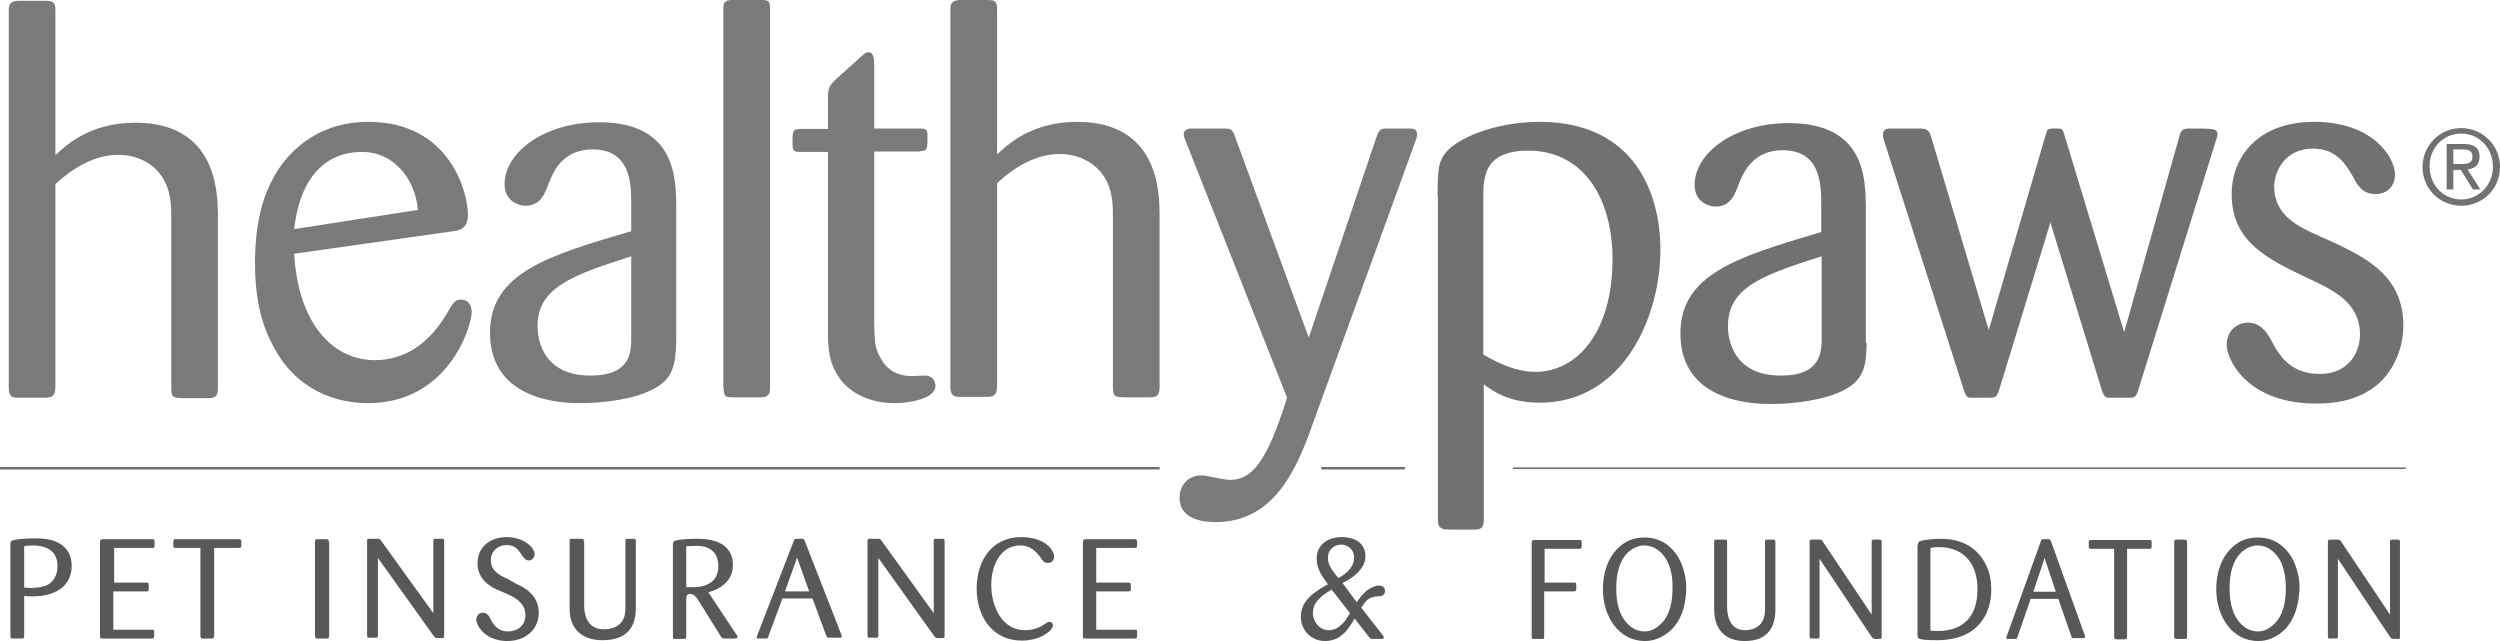
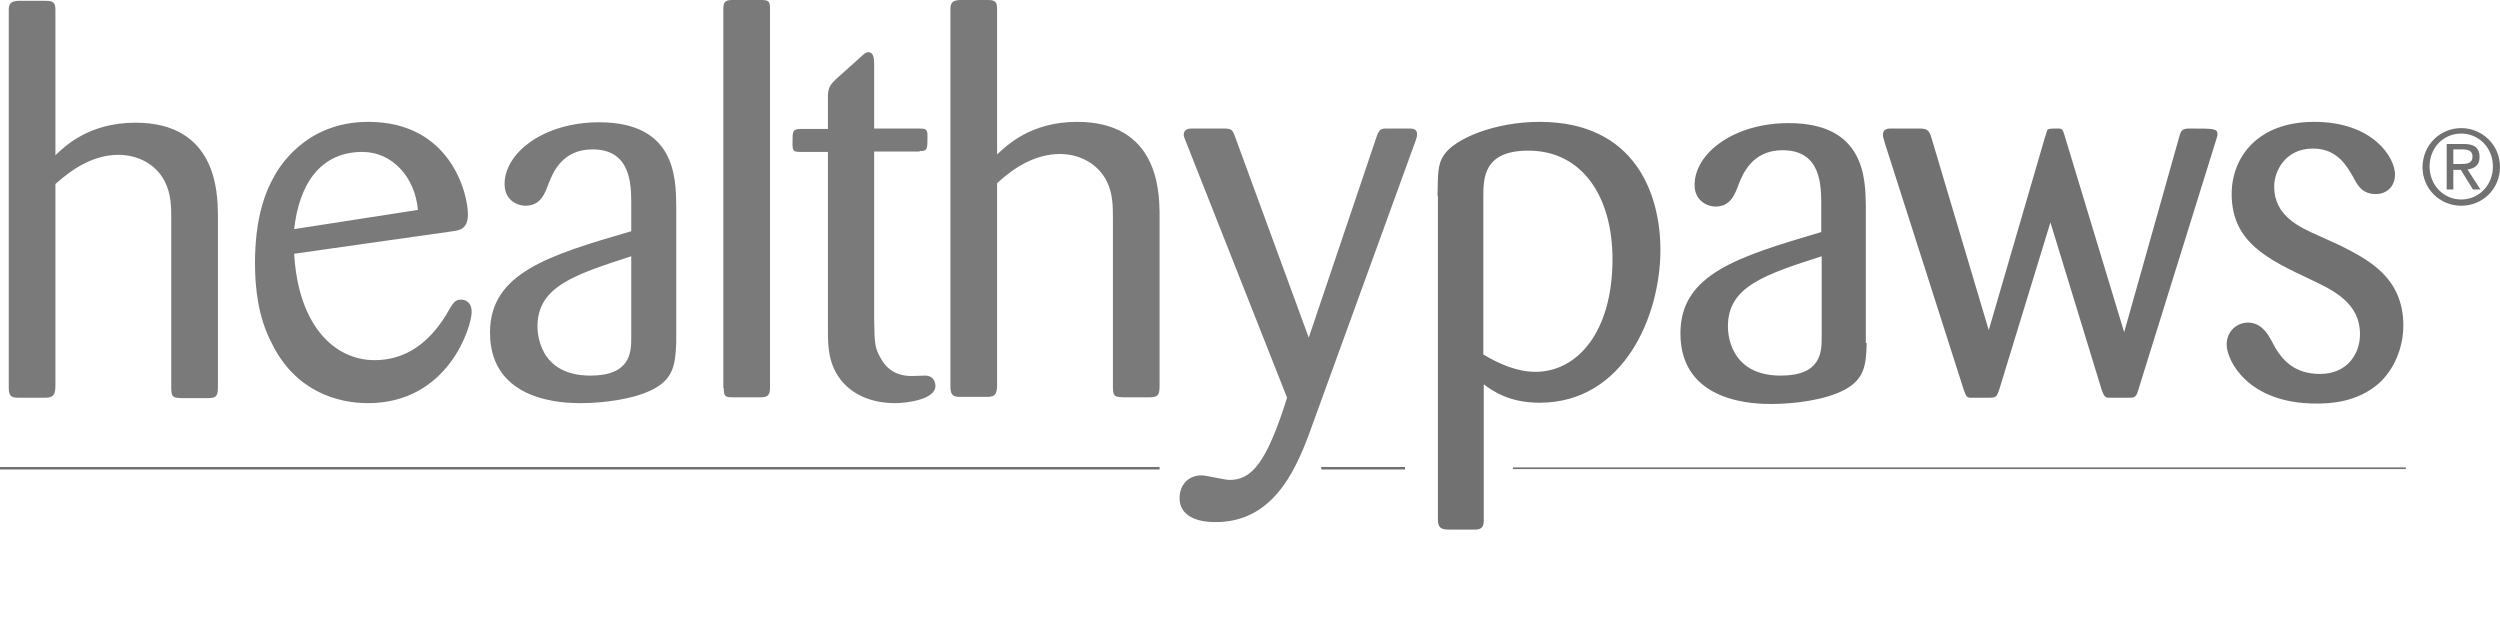
<svg xmlns="http://www.w3.org/2000/svg" width="78" height="20" viewBox="0 0 78 20" fill="none">
  <path d="M5.343 6.823C5.343 6.484 5.343 6.042 5.135 5.651C4.875 5.143 4.329 4.831 3.692 4.831C2.951 4.831 2.288 5.234 1.729 5.742V12.018C1.729 12.305 1.677 12.409 1.417 12.409H0.559C0.312 12.409 0.273 12.318 0.273 12.07V0.312C0.273 0.117 0.338 0.039 0.559 0.026H1.417C1.664 0.026 1.729 0.078 1.729 0.312V4.844C2.015 4.57 2.769 3.828 4.225 3.828C6.747 3.828 6.786 5.99 6.799 6.654V12.031C6.799 12.318 6.786 12.422 6.487 12.422H5.681C5.408 12.409 5.343 12.409 5.343 12.096V6.823ZM14.131 7.214C14.326 7.188 14.599 7.148 14.599 6.693C14.599 6.029 14.053 3.802 11.492 3.802C9.503 3.802 8.671 5.26 8.502 5.599C8.177 6.198 7.956 7.044 7.956 8.203C7.956 8.971 8.047 9.883 8.476 10.703C9.204 12.2 10.517 12.578 11.479 12.578C14.001 12.578 14.716 10.169 14.716 9.74C14.716 9.401 14.495 9.349 14.391 9.349C14.196 9.349 14.144 9.427 13.923 9.818C13.39 10.69 12.662 11.237 11.687 11.237C10.452 11.237 9.308 10.182 9.178 7.917L14.131 7.214ZM9.178 7.148C9.334 5.742 9.997 4.74 11.31 4.74C12.233 4.74 12.948 5.521 13.039 6.549L9.178 7.148ZM21.099 6.406C21.086 5.547 21.073 3.815 18.694 3.815C16.965 3.815 15.743 4.766 15.743 5.742C15.743 6.263 16.159 6.419 16.393 6.419C16.874 6.419 17.004 6.029 17.121 5.716C17.251 5.391 17.537 4.661 18.486 4.661C19.695 4.661 19.695 5.768 19.695 6.393V7.214C17.108 7.969 15.288 8.516 15.288 10.378C15.288 12.578 17.68 12.578 18.122 12.578C18.811 12.578 19.786 12.461 20.397 12.135C20.995 11.81 21.073 11.406 21.099 10.677V6.406ZM19.695 10.534C19.695 10.977 19.682 11.719 18.421 11.719C16.77 11.719 16.77 10.312 16.77 10.182C16.77 8.932 17.94 8.568 19.695 7.995V10.534ZM22.581 12.109C22.581 12.383 22.633 12.396 22.893 12.396H23.712C23.92 12.396 24.024 12.357 24.024 12.109V0.26C24.024 0.013 23.959 0 23.712 0H22.893C22.685 0 22.568 0.013 22.568 0.26V12.109H22.581ZM28.691 4.714C28.938 4.714 28.938 4.661 28.938 4.232C28.938 4.023 28.873 4.01 28.678 4.01H27.274V2.031C27.274 1.836 27.261 1.628 27.092 1.628C27.04 1.628 26.975 1.654 26.819 1.81L26.078 2.474C25.883 2.669 25.831 2.747 25.831 3.047V4.023H24.973C24.726 4.036 24.726 4.076 24.726 4.492C24.726 4.714 24.765 4.74 24.973 4.74H25.831V10.3C25.831 10.807 25.844 11.341 26.221 11.836C26.559 12.279 27.144 12.578 27.924 12.578C28.301 12.578 29.185 12.461 29.185 12.044C29.185 11.953 29.146 11.719 28.86 11.719C28.795 11.719 28.509 11.732 28.444 11.732C27.963 11.732 27.651 11.51 27.469 11.159C27.287 10.846 27.287 10.677 27.274 9.987V4.727H28.691V4.714ZM34.723 12.07C34.723 12.383 34.788 12.383 35.061 12.396H35.867C36.153 12.396 36.179 12.305 36.179 12.005V6.628C36.166 5.964 36.127 3.802 33.605 3.802C32.149 3.802 31.408 4.544 31.109 4.818V0.286C31.109 0.039 31.044 0 30.797 0H29.939C29.718 0.013 29.653 0.091 29.653 0.286V12.044C29.653 12.292 29.705 12.383 29.939 12.383H30.797C31.057 12.383 31.109 12.292 31.109 11.992V5.716C31.655 5.208 32.318 4.805 33.072 4.805C33.709 4.805 34.255 5.13 34.515 5.625C34.723 6.016 34.723 6.445 34.723 6.797V12.07ZM44.135 4.479C44.213 4.271 44.213 4.232 44.213 4.193C44.213 4.049 44.122 4.01 43.992 4.01H43.199C43.069 4.023 43.017 4.062 42.939 4.297L40.833 10.534L38.545 4.297C38.454 4.036 38.428 4.01 38.168 4.01H37.219C37.141 4.01 36.933 3.997 36.933 4.206C36.933 4.258 36.946 4.284 37.024 4.479L40.157 12.409C39.52 14.44 39.052 14.974 38.363 14.974C38.22 14.974 37.622 14.831 37.492 14.831C37.05 14.831 36.803 15.156 36.803 15.534C36.803 16.289 37.739 16.289 37.934 16.289C39.663 16.289 40.378 14.779 40.833 13.568L44.135 4.479Z" fill="#7A7A7A" />
  <path d="M44.85 6.107C44.863 5.378 44.863 5.117 45.045 4.844C45.383 4.323 46.644 3.802 48.035 3.802C51.025 3.802 51.805 6.068 51.805 7.799C51.805 9.844 50.674 12.565 48.035 12.565C47.099 12.565 46.592 12.213 46.293 11.992V16.237C46.293 16.419 46.241 16.523 46.02 16.523H45.214C44.967 16.523 44.863 16.471 44.863 16.211V6.107H44.85ZM46.293 11.068C46.774 11.354 47.333 11.601 47.905 11.601C49.218 11.601 50.31 10.351 50.31 8.086C50.31 6.146 49.374 4.7 47.684 4.7C46.28 4.7 46.28 5.56 46.28 6.159V11.068H46.293ZM58.24 10.703C58.227 11.432 58.149 11.836 57.551 12.161C56.94 12.487 55.965 12.604 55.263 12.604C54.821 12.604 52.429 12.604 52.429 10.404C52.429 8.542 54.236 8.008 56.823 7.24V6.419C56.823 5.781 56.823 4.687 55.614 4.687C54.678 4.687 54.379 5.417 54.249 5.742C54.132 6.055 54.002 6.445 53.521 6.445C53.3 6.445 52.871 6.289 52.871 5.768C52.871 4.792 54.08 3.841 55.809 3.841C58.188 3.841 58.201 5.573 58.214 6.432V10.703H58.24ZM56.836 7.995C55.068 8.568 53.911 8.932 53.911 10.182C53.911 10.312 53.911 11.719 55.562 11.719C56.823 11.719 56.836 10.976 56.836 10.534V7.995ZM65.572 12.161C65.637 12.357 65.689 12.409 65.793 12.409H66.469C66.625 12.409 66.664 12.344 66.716 12.161L69.108 4.479C69.173 4.271 69.186 4.232 69.186 4.193C69.186 4.01 69.082 4.01 68.315 4.01C68.068 4.01 68.042 4.075 67.977 4.323L66.274 10.365L64.428 4.271C64.363 4.049 64.35 4.01 64.22 4.01C63.973 4.01 63.895 4.01 63.869 4.075C63.856 4.128 63.804 4.284 63.791 4.323L62.049 10.3L60.268 4.323C60.19 4.062 60.138 4.01 59.878 4.01H58.994C58.916 4.01 58.747 4.01 58.747 4.206C58.747 4.271 58.76 4.297 58.812 4.479L61.269 12.161C61.334 12.344 61.36 12.409 61.477 12.409H62.049C62.257 12.409 62.296 12.396 62.374 12.161L63.973 6.94L65.572 12.161ZM72.319 7.344C71.734 7.083 70.954 6.732 70.954 5.82C70.954 5.352 71.292 4.635 72.163 4.635C72.943 4.635 73.229 5.208 73.411 5.508C73.554 5.781 73.697 6.055 74.126 6.055C74.451 6.055 74.724 5.833 74.724 5.443C74.724 4.922 74.048 3.802 72.202 3.802C70.434 3.802 69.628 4.909 69.628 6.055C69.628 7.552 70.746 8.086 72.072 8.711C72.787 9.049 73.632 9.44 73.632 10.43C73.632 11.029 73.242 11.667 72.384 11.667C71.565 11.667 71.214 11.211 70.993 10.859C70.902 10.677 70.837 10.573 70.785 10.482C70.694 10.338 70.499 10.065 70.135 10.065C69.81 10.065 69.472 10.312 69.472 10.755C69.472 11.224 70.109 12.591 72.267 12.591C72.67 12.591 73.541 12.565 74.23 11.953C74.711 11.51 74.984 10.833 74.984 10.156C74.984 8.633 73.853 8.086 73.008 7.656L72.319 7.344ZM76.791 3.997C77.441 3.997 78 4.518 78 5.208C78 5.898 77.454 6.419 76.791 6.419C76.128 6.419 75.582 5.898 75.582 5.208C75.595 4.505 76.141 3.997 76.791 3.997ZM76.791 6.224C77.337 6.224 77.779 5.781 77.779 5.195C77.779 4.609 77.337 4.167 76.791 4.167C76.232 4.167 75.803 4.609 75.803 5.195C75.803 5.781 76.245 6.224 76.791 6.224ZM76.336 4.492H76.869C77.207 4.492 77.363 4.622 77.363 4.896C77.363 5.156 77.207 5.26 76.986 5.286L77.389 5.911H77.155L76.778 5.299H76.544V5.911H76.336V4.492ZM76.544 5.117H76.765C76.96 5.117 77.142 5.104 77.142 4.883C77.142 4.687 76.973 4.661 76.83 4.661H76.544V5.117Z" fill="#727171" />
-   <path d="M0.754 19.844C0.754 19.909 0.741 19.922 0.676 19.922H0.403C0.338 19.922 0.325 19.909 0.325 19.844V16.966C0.325 16.888 0.351 16.875 0.429 16.849C0.598 16.81 0.871 16.797 1.131 16.797C1.404 16.797 1.872 16.836 2.106 17.188C2.171 17.279 2.236 17.435 2.236 17.656C2.236 18.177 1.872 18.607 1.001 18.607C0.91 18.607 0.845 18.607 0.754 18.594V19.844ZM0.754 18.333C0.819 18.333 0.845 18.346 0.962 18.346C0.962 18.346 1.313 18.346 1.495 18.242C1.742 18.099 1.794 17.838 1.794 17.656C1.794 17.148 1.391 17.018 1.014 17.018C0.897 17.018 0.793 17.031 0.754 17.044V18.333ZM3.562 17.096H4.758C4.81 17.096 4.823 17.083 4.823 17.018V16.888C4.823 16.823 4.784 16.823 4.745 16.823H3.211C3.133 16.823 3.12 16.862 3.12 16.927V19.844C3.12 19.922 3.146 19.922 3.211 19.922H4.732C4.797 19.922 4.81 19.909 4.81 19.844V19.713C4.81 19.648 4.797 19.648 4.745 19.648H3.536V18.451H4.563C4.628 18.451 4.641 18.438 4.641 18.372V18.242C4.641 18.177 4.602 18.177 4.563 18.177H3.562V17.096ZM6.682 17.096H7.449C7.514 17.096 7.527 17.083 7.527 17.018V16.888C7.527 16.849 7.514 16.823 7.462 16.823H5.486C5.408 16.823 5.408 16.849 5.408 16.901V17.018C5.408 17.083 5.421 17.096 5.486 17.096H6.253V19.831C6.253 19.909 6.279 19.922 6.344 19.922H6.604C6.669 19.922 6.682 19.896 6.682 19.844V17.096ZM10.257 16.901C10.257 16.836 10.231 16.823 10.166 16.823H9.893C9.841 16.823 9.828 16.836 9.828 16.914V19.844C9.828 19.922 9.88 19.922 9.906 19.922H10.192C10.257 19.922 10.27 19.896 10.27 19.831V16.901H10.257ZM13.546 19.167L11.895 16.875C11.856 16.823 11.843 16.81 11.791 16.81H11.518C11.466 16.81 11.453 16.81 11.453 16.888V19.818C11.453 19.896 11.479 19.896 11.518 19.896H11.726C11.778 19.896 11.791 19.883 11.791 19.818V17.409L13.533 19.844C13.572 19.896 13.585 19.909 13.663 19.909H13.793C13.858 19.909 13.858 19.883 13.858 19.831V16.888C13.858 16.836 13.858 16.81 13.793 16.81H13.585C13.52 16.81 13.52 16.836 13.52 16.888V19.167H13.546ZM15.834 18.06C15.574 17.943 15.314 17.812 15.314 17.474C15.314 17.188 15.548 17.005 15.808 17.005C16.107 17.005 16.198 17.201 16.315 17.37C16.393 17.474 16.458 17.487 16.497 17.487C16.614 17.487 16.679 17.383 16.679 17.279C16.679 17.122 16.393 16.758 15.795 16.758C15.34 16.758 14.898 17.031 14.898 17.578C14.898 18.086 15.314 18.307 15.509 18.398L15.756 18.503C16.029 18.62 16.393 18.789 16.393 19.193C16.393 19.518 16.146 19.701 15.847 19.701C15.509 19.701 15.379 19.453 15.301 19.31L15.262 19.232C15.236 19.193 15.171 19.115 15.067 19.115C14.95 19.115 14.859 19.206 14.859 19.336C14.859 19.414 14.911 19.518 14.963 19.596C15.236 19.987 15.717 20 15.808 20C15.938 20 16.055 19.987 16.185 19.948C16.419 19.883 16.809 19.635 16.809 19.115C16.809 18.555 16.341 18.32 16.133 18.229L15.834 18.06ZM18.213 16.888C18.213 16.823 18.213 16.81 18.122 16.81H17.836C17.771 16.81 17.771 16.836 17.771 16.888V18.971C17.771 19.779 18.33 19.974 18.798 19.974C19.565 19.974 19.838 19.557 19.838 18.984V16.888C19.838 16.823 19.825 16.81 19.76 16.81H19.578C19.513 16.81 19.513 16.836 19.513 16.875V18.997C19.513 19.479 19.175 19.635 18.837 19.635C18.291 19.635 18.226 19.115 18.226 18.906V16.888H18.213ZM22.971 19.792C22.997 19.831 23.01 19.844 23.01 19.87C23.01 19.909 22.971 19.922 22.945 19.922H22.607C22.542 19.922 22.542 19.922 22.49 19.857L21.762 18.685C21.736 18.646 21.645 18.529 21.528 18.529C21.411 18.529 21.411 18.646 21.411 18.672V19.844C21.411 19.896 21.411 19.935 21.333 19.935H21.06C21.008 19.935 20.995 19.922 20.995 19.87V17.005C20.995 16.875 21.034 16.862 21.255 16.836C21.307 16.823 21.58 16.81 21.749 16.81C22.659 16.81 22.867 17.24 22.867 17.63C22.867 18.151 22.425 18.398 22.1 18.477L22.971 19.792ZM21.411 18.32H21.619C22.217 18.32 22.412 18.008 22.412 17.669C22.412 17.057 21.905 17.031 21.723 17.031C21.567 17.031 21.463 17.044 21.411 17.044V18.32ZM24.401 18.698L23.972 19.857C23.959 19.909 23.946 19.922 23.894 19.922H23.66C23.621 19.922 23.608 19.909 23.608 19.883C23.608 19.87 23.621 19.844 23.634 19.805L24.765 16.875C24.791 16.81 24.817 16.81 24.843 16.81H25.012C25.077 16.81 25.09 16.823 25.103 16.862L26.247 19.792C26.26 19.818 26.26 19.831 26.26 19.857C26.26 19.896 26.234 19.896 26.208 19.896H25.87C25.818 19.896 25.805 19.896 25.779 19.831L25.35 18.672H24.401V18.698ZM24.869 17.396L24.492 18.451H25.246L24.869 17.396ZM29.159 19.167L27.508 16.875C27.469 16.823 27.456 16.81 27.404 16.81H27.131C27.079 16.81 27.066 16.81 27.066 16.888V19.818C27.066 19.896 27.092 19.896 27.131 19.896H27.339C27.391 19.896 27.404 19.883 27.404 19.818V17.409L29.146 19.844C29.185 19.896 29.198 19.909 29.276 19.909H29.406C29.471 19.909 29.471 19.883 29.471 19.831V16.888C29.471 16.836 29.471 16.81 29.406 16.81H29.198C29.133 16.81 29.133 16.836 29.133 16.888V19.167H29.159ZM31.863 16.758C30.94 16.758 30.472 17.5 30.472 18.359C30.472 19.232 30.953 19.987 31.889 19.987C32.188 19.987 32.513 19.896 32.734 19.701C32.786 19.648 32.851 19.583 32.851 19.505C32.851 19.453 32.812 19.401 32.747 19.401C32.695 19.401 32.643 19.44 32.604 19.466C32.422 19.596 32.201 19.662 31.98 19.662C31.265 19.662 30.927 18.932 30.927 18.242C30.927 17.682 31.187 17.018 31.837 17.018C32.11 17.018 32.318 17.174 32.474 17.409C32.526 17.487 32.578 17.565 32.695 17.565C32.812 17.565 32.89 17.474 32.89 17.37C32.89 17.292 32.851 17.213 32.799 17.135C32.604 16.862 32.227 16.758 31.863 16.758ZM34.216 17.096H35.412C35.464 17.096 35.477 17.083 35.477 17.018V16.888C35.477 16.823 35.438 16.823 35.399 16.823H33.878C33.8 16.823 33.787 16.862 33.787 16.927V19.844C33.787 19.922 33.813 19.922 33.878 19.922H35.399C35.464 19.922 35.477 19.909 35.477 19.844V19.713C35.477 19.648 35.464 19.648 35.412 19.648H34.203V18.451H35.204C35.269 18.451 35.282 18.438 35.282 18.372V18.242C35.282 18.177 35.243 18.177 35.204 18.177H34.203V17.096H34.216ZM42.328 18.789C42.458 18.607 42.601 18.412 42.822 18.32C42.887 18.294 42.939 18.268 43.017 18.268C43.121 18.268 43.212 18.32 43.212 18.438C43.212 18.594 43.069 18.607 43.004 18.607C42.705 18.607 42.614 18.75 42.471 18.958L43.121 19.792C43.147 19.818 43.173 19.857 43.173 19.896C43.173 19.935 43.134 19.935 43.108 19.935H42.848C42.744 19.935 42.744 19.909 42.679 19.831L42.263 19.297C42.068 19.648 41.821 20 41.34 20C40.911 20 40.586 19.662 40.586 19.245C40.586 18.711 41.041 18.451 41.431 18.229C41.249 17.982 41.08 17.747 41.08 17.435C41.08 16.979 41.444 16.758 41.86 16.758C42.289 16.758 42.601 16.953 42.601 17.357C42.601 17.669 42.367 17.891 42.12 18.06C42.042 18.112 41.964 18.151 41.886 18.19L42.328 18.789ZM41.548 18.398C41.236 18.581 40.963 18.776 40.963 19.128C40.963 19.401 41.171 19.662 41.457 19.662C41.847 19.662 42.055 19.232 42.12 19.128L41.548 18.398ZM41.808 18.008C42.055 17.865 42.25 17.656 42.25 17.396C42.25 17.162 42.068 16.992 41.847 16.992C41.613 16.992 41.431 17.162 41.431 17.396C41.431 17.565 41.483 17.708 41.756 18.034L41.808 18.008ZM48.191 18.451H49.101C49.166 18.451 49.179 18.438 49.179 18.372V18.255C49.179 18.177 49.166 18.177 49.101 18.177H48.191V17.122H49.283C49.335 17.122 49.348 17.109 49.348 17.031V16.901C49.348 16.849 49.322 16.849 49.296 16.849H47.866C47.814 16.849 47.788 16.862 47.788 16.94V19.87C47.788 19.935 47.814 19.935 47.866 19.935H48.113C48.165 19.935 48.178 19.922 48.178 19.87V18.451H48.191ZM51.987 19.779C51.779 19.922 51.558 20 51.324 20C50.492 20 50.011 19.219 50.011 18.385C50.011 17.891 50.154 17.396 50.518 17.07C50.752 16.849 51.012 16.771 51.324 16.771C51.831 16.771 52.208 17.07 52.416 17.487C52.533 17.721 52.611 18.06 52.611 18.307C52.611 18.88 52.455 19.453 51.987 19.779ZM51.805 17.227C51.662 17.096 51.493 17.018 51.298 17.018C51.129 17.018 50.96 17.096 50.83 17.201C50.505 17.487 50.427 17.93 50.427 18.359C50.427 18.802 50.518 19.258 50.869 19.544C50.999 19.648 51.155 19.701 51.311 19.701C51.506 19.701 51.675 19.609 51.818 19.466C52.104 19.206 52.182 18.75 52.182 18.372C52.195 17.969 52.117 17.513 51.805 17.227ZM53.885 16.914C53.885 16.849 53.885 16.836 53.807 16.836H53.547C53.482 16.836 53.482 16.862 53.482 16.914V18.997C53.482 19.805 54.002 20 54.431 20C55.146 20 55.393 19.583 55.393 19.01V16.914C55.393 16.849 55.38 16.836 55.315 16.836H55.133C55.081 16.836 55.068 16.862 55.068 16.901V19.023C55.068 19.505 54.756 19.662 54.444 19.662C53.937 19.662 53.885 19.141 53.885 18.932V16.914ZM58.409 19.193L56.875 16.901C56.836 16.849 56.836 16.836 56.771 16.836H56.524C56.485 16.836 56.459 16.836 56.459 16.914V19.844C56.459 19.922 56.485 19.922 56.524 19.922H56.719C56.758 19.922 56.771 19.909 56.771 19.844V17.435L58.396 19.87C58.435 19.922 58.448 19.935 58.526 19.935H58.643C58.708 19.935 58.708 19.909 58.708 19.857V16.914C58.708 16.862 58.708 16.836 58.643 16.836H58.461C58.396 16.836 58.396 16.862 58.396 16.914V19.193H58.409ZM59.839 17.005C59.839 16.901 59.878 16.888 59.982 16.862C60.125 16.836 60.359 16.81 60.541 16.81C61.451 16.81 61.88 17.318 62.049 17.838C62.127 18.086 62.127 18.333 62.127 18.412C62.127 19.102 61.75 19.974 60.437 19.974C60.359 19.974 60.099 19.974 59.956 19.948C59.852 19.935 59.826 19.896 59.826 19.831V17.005H59.839ZM60.242 19.674C60.333 19.688 60.424 19.688 60.45 19.688C61.217 19.688 61.698 19.271 61.698 18.385C61.698 17.565 61.256 17.07 60.489 17.07C60.372 17.07 60.307 17.083 60.229 17.096V19.674H60.242ZM63.349 18.711L62.946 19.87C62.933 19.922 62.92 19.935 62.868 19.935H62.647C62.608 19.935 62.595 19.922 62.595 19.896C62.595 19.883 62.608 19.857 62.621 19.818L63.674 16.888C63.7 16.823 63.713 16.823 63.739 16.823H63.895C63.96 16.823 63.96 16.836 63.986 16.875L65.039 19.805C65.052 19.831 65.052 19.844 65.052 19.87C65.052 19.909 65.026 19.909 65.013 19.909H64.701C64.649 19.909 64.636 19.909 64.623 19.844L64.22 18.685H63.349V18.711ZM63.791 17.409L63.44 18.463H64.142L63.791 17.409ZM66.352 17.122H67.067C67.119 17.122 67.132 17.109 67.132 17.044V16.914C67.132 16.875 67.119 16.849 67.08 16.849H65.247C65.169 16.849 65.169 16.875 65.169 16.927V17.044C65.169 17.109 65.182 17.122 65.247 17.122H65.962V19.857C65.962 19.935 65.988 19.948 66.053 19.948H66.287C66.352 19.948 66.365 19.922 66.365 19.87V17.122H66.352ZM68.237 16.914C68.237 16.849 68.211 16.836 68.159 16.836H67.899C67.86 16.836 67.834 16.849 67.834 16.927V19.857C67.834 19.935 67.886 19.935 67.912 19.935H68.172C68.237 19.935 68.237 19.909 68.237 19.844V16.914ZM71.123 19.779C70.915 19.922 70.694 20 70.46 20C69.628 20 69.147 19.219 69.147 18.385C69.147 17.891 69.29 17.396 69.654 17.07C69.888 16.849 70.148 16.771 70.46 16.771C70.967 16.771 71.344 17.07 71.552 17.487C71.669 17.721 71.747 18.06 71.747 18.307C71.734 18.88 71.578 19.453 71.123 19.779ZM70.941 17.227C70.798 17.096 70.629 17.018 70.434 17.018C70.265 17.018 70.096 17.096 69.966 17.201C69.641 17.487 69.563 17.93 69.563 18.359C69.563 18.802 69.654 19.258 70.005 19.544C70.135 19.648 70.291 19.701 70.447 19.701C70.642 19.701 70.811 19.609 70.954 19.466C71.24 19.206 71.318 18.75 71.318 18.372C71.318 17.969 71.252 17.513 70.941 17.227ZM74.581 19.193L73.046 16.901C73.008 16.849 73.008 16.836 72.943 16.836H72.695C72.656 16.836 72.63 16.836 72.63 16.914V19.844C72.63 19.922 72.656 19.922 72.695 19.922H72.891C72.93 19.922 72.943 19.909 72.943 19.844V17.435L74.568 19.87C74.606 19.922 74.62 19.935 74.698 19.935H74.815C74.879 19.935 74.879 19.909 74.879 19.857V16.914C74.879 16.862 74.879 16.836 74.815 16.836H74.632C74.568 16.836 74.568 16.862 74.568 16.914V19.193H74.581Z" fill="#595757" />
  <path d="M36.179 14.648H0V14.57H36.179V14.648ZM43.836 14.57H41.223V14.648H43.836V14.57ZM75.062 14.583H47.203V14.635H75.062V14.583Z" fill="#727171" />
</svg>